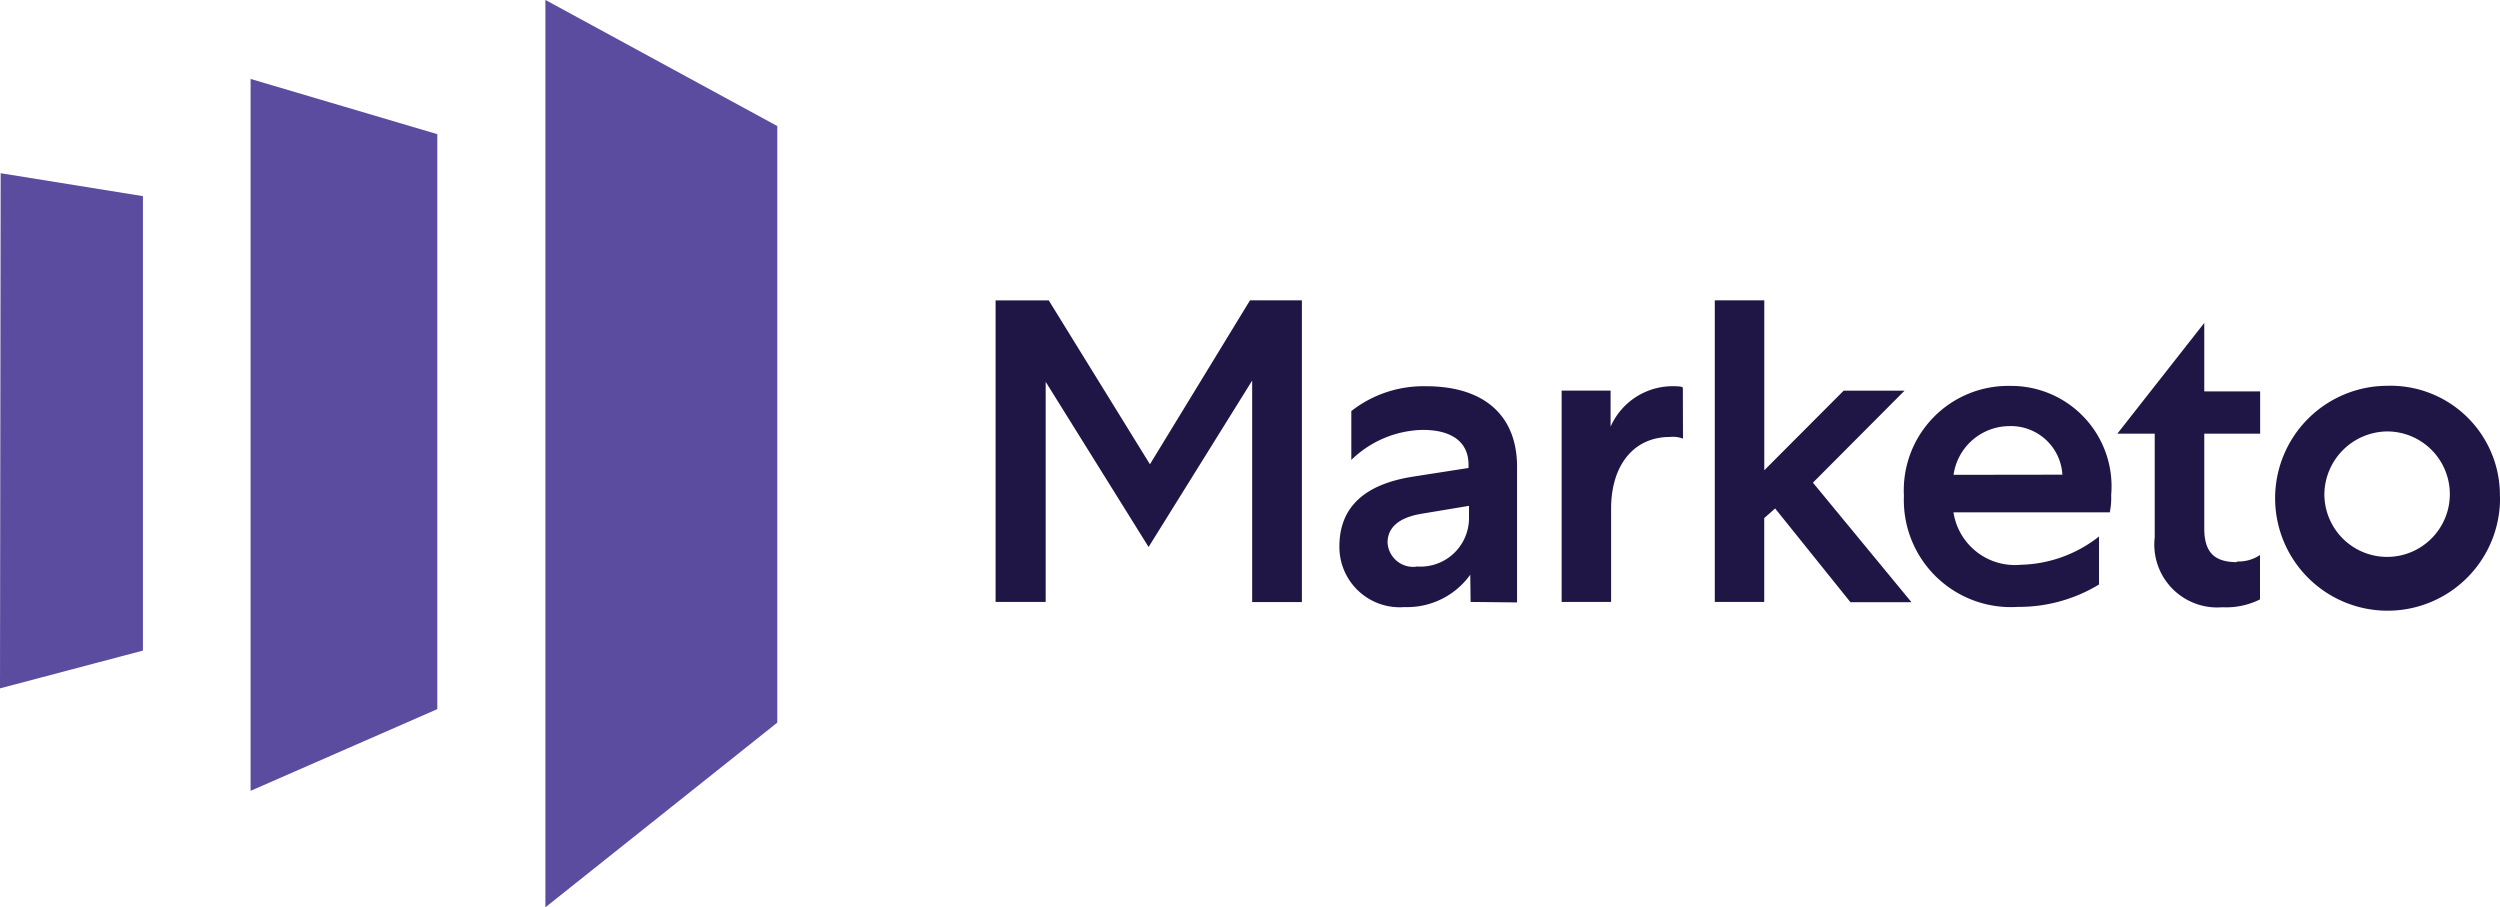
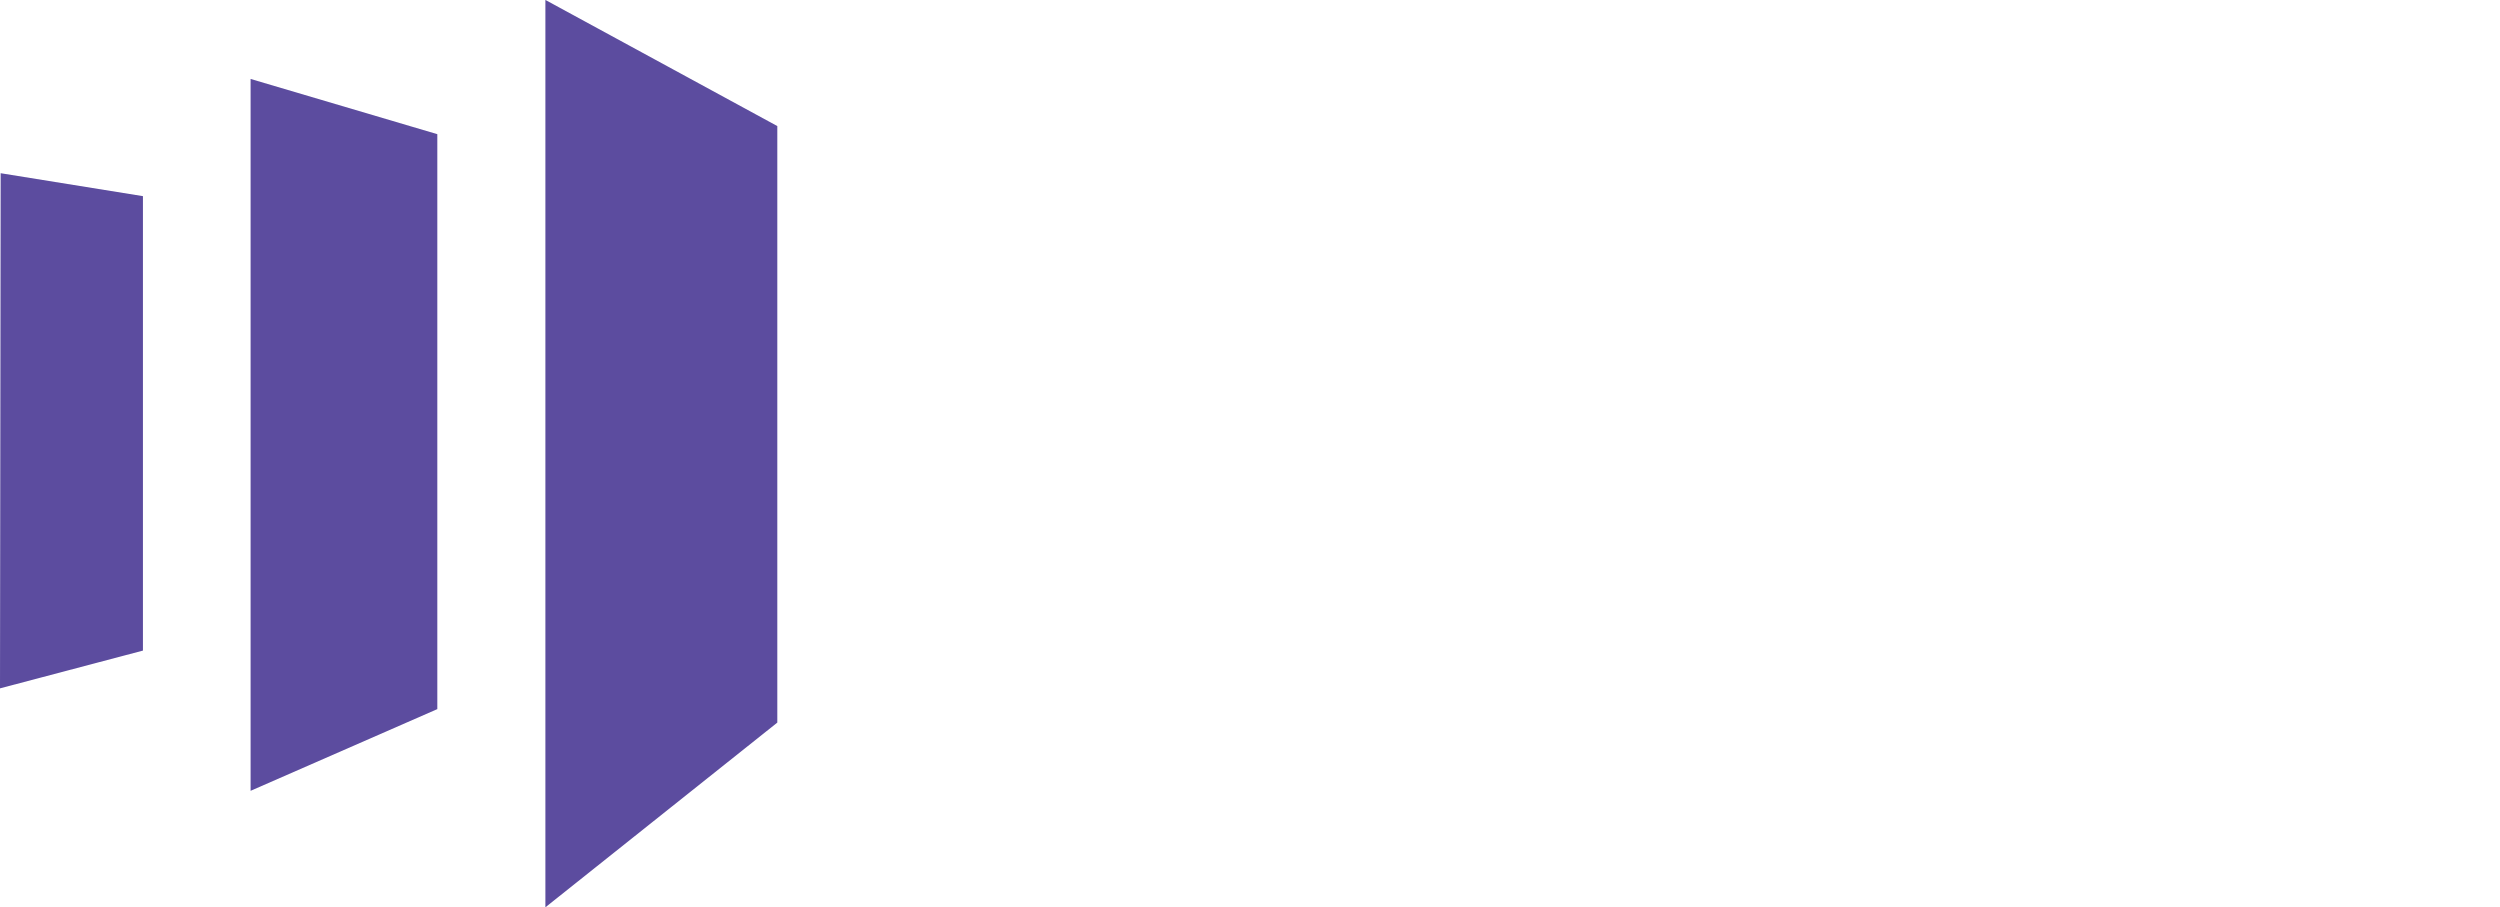
<svg xmlns="http://www.w3.org/2000/svg" id="marketo" width="83.252" height="30.218" viewBox="0 0 83.252 30.218">
  <g id="Group_1180" data-name="Group 1180" transform="translate(0 0)">
    <path id="Path_8409" data-name="Path 8409" d="M34.05,15.384l-7.723-4.2V41.4l7.723-6.151Zm-11.322.27V34.8L16.51,37.521V13.815Zm-14.541,1.3L8.165,34.109l4.76-1.258V17.718Z" transform="translate(-8.165 -11.186)" fill="#5c4c9f" />
-     <path id="Path_8410" data-name="Path 8410" d="M54.59,29.1l-3.37-5.458H49.45V33.684h1.668v-7.33l3.427,5.5,3.449-5.541v7.375H59.65V23.64H57.922Zm10.678,4.584-.011-.907a2.586,2.586,0,0,1-2.19,1.078,2.008,2.008,0,0,1-2.168-2.02c0-1.3.827-2.077,2.485-2.329l1.815-.283v-.112c0-.749-.556-1.156-1.52-1.156a3.506,3.506,0,0,0-2.383,1V27.328a3.894,3.894,0,0,1,2.489-.827c1.963,0,3.03,1,3.03,2.678V33.7Zm-1.8-1.181a1.617,1.617,0,0,0,1.747-1.634v-.385l-1.566.261c-.76.124-1.146.454-1.146.964a.855.855,0,0,0,.964.8m8.874-4.263a.934.934,0,0,0-.431-.056c-1.214,0-1.963.942-1.963,2.393v3.1H68.3V26.647H69.93v1.2A2.259,2.259,0,0,1,72.018,26.5c.182,0,.283.011.318.046ZM73.4,33.683h1.646V30.892l.363-.321,2.508,3.121h2.032l-3.281-3.98,3.052-3.064H77.692L75.048,29.3V23.641H73.4ZM86.2,33.1a5.141,5.141,0,0,1-2.712.749,3.563,3.563,0,0,1-3.79-3.7A3.477,3.477,0,0,1,83.23,26.49a3.344,3.344,0,0,1,3.37,3.631,2.416,2.416,0,0,1-.046.578H81.348a2.07,2.07,0,0,0,2.247,1.747,4.361,4.361,0,0,0,2.6-.942v1.6Zm-1.225-3.654A1.717,1.717,0,0,0,83.2,27.829a1.887,1.887,0,0,0-1.849,1.622Zm5.81,2.891a1.3,1.3,0,0,0,.771-.215V33.6a2.545,2.545,0,0,1-1.259.261,2.094,2.094,0,0,1-2.247-2.329V28.081H86.805L89.7,24.393v2.281h1.861v1.407H89.7v3.154c0,.8.34,1.124,1.089,1.124m8.76-2.186A3.745,3.745,0,1,1,95.8,26.486a3.644,3.644,0,0,1,3.745,3.688m-5.844,0a2.089,2.089,0,1,0,2.088-2.168A2.116,2.116,0,0,0,93.7,30.174" transform="translate(-16.296 -13.639)" fill="#1f1646" />
  </g>
</svg>